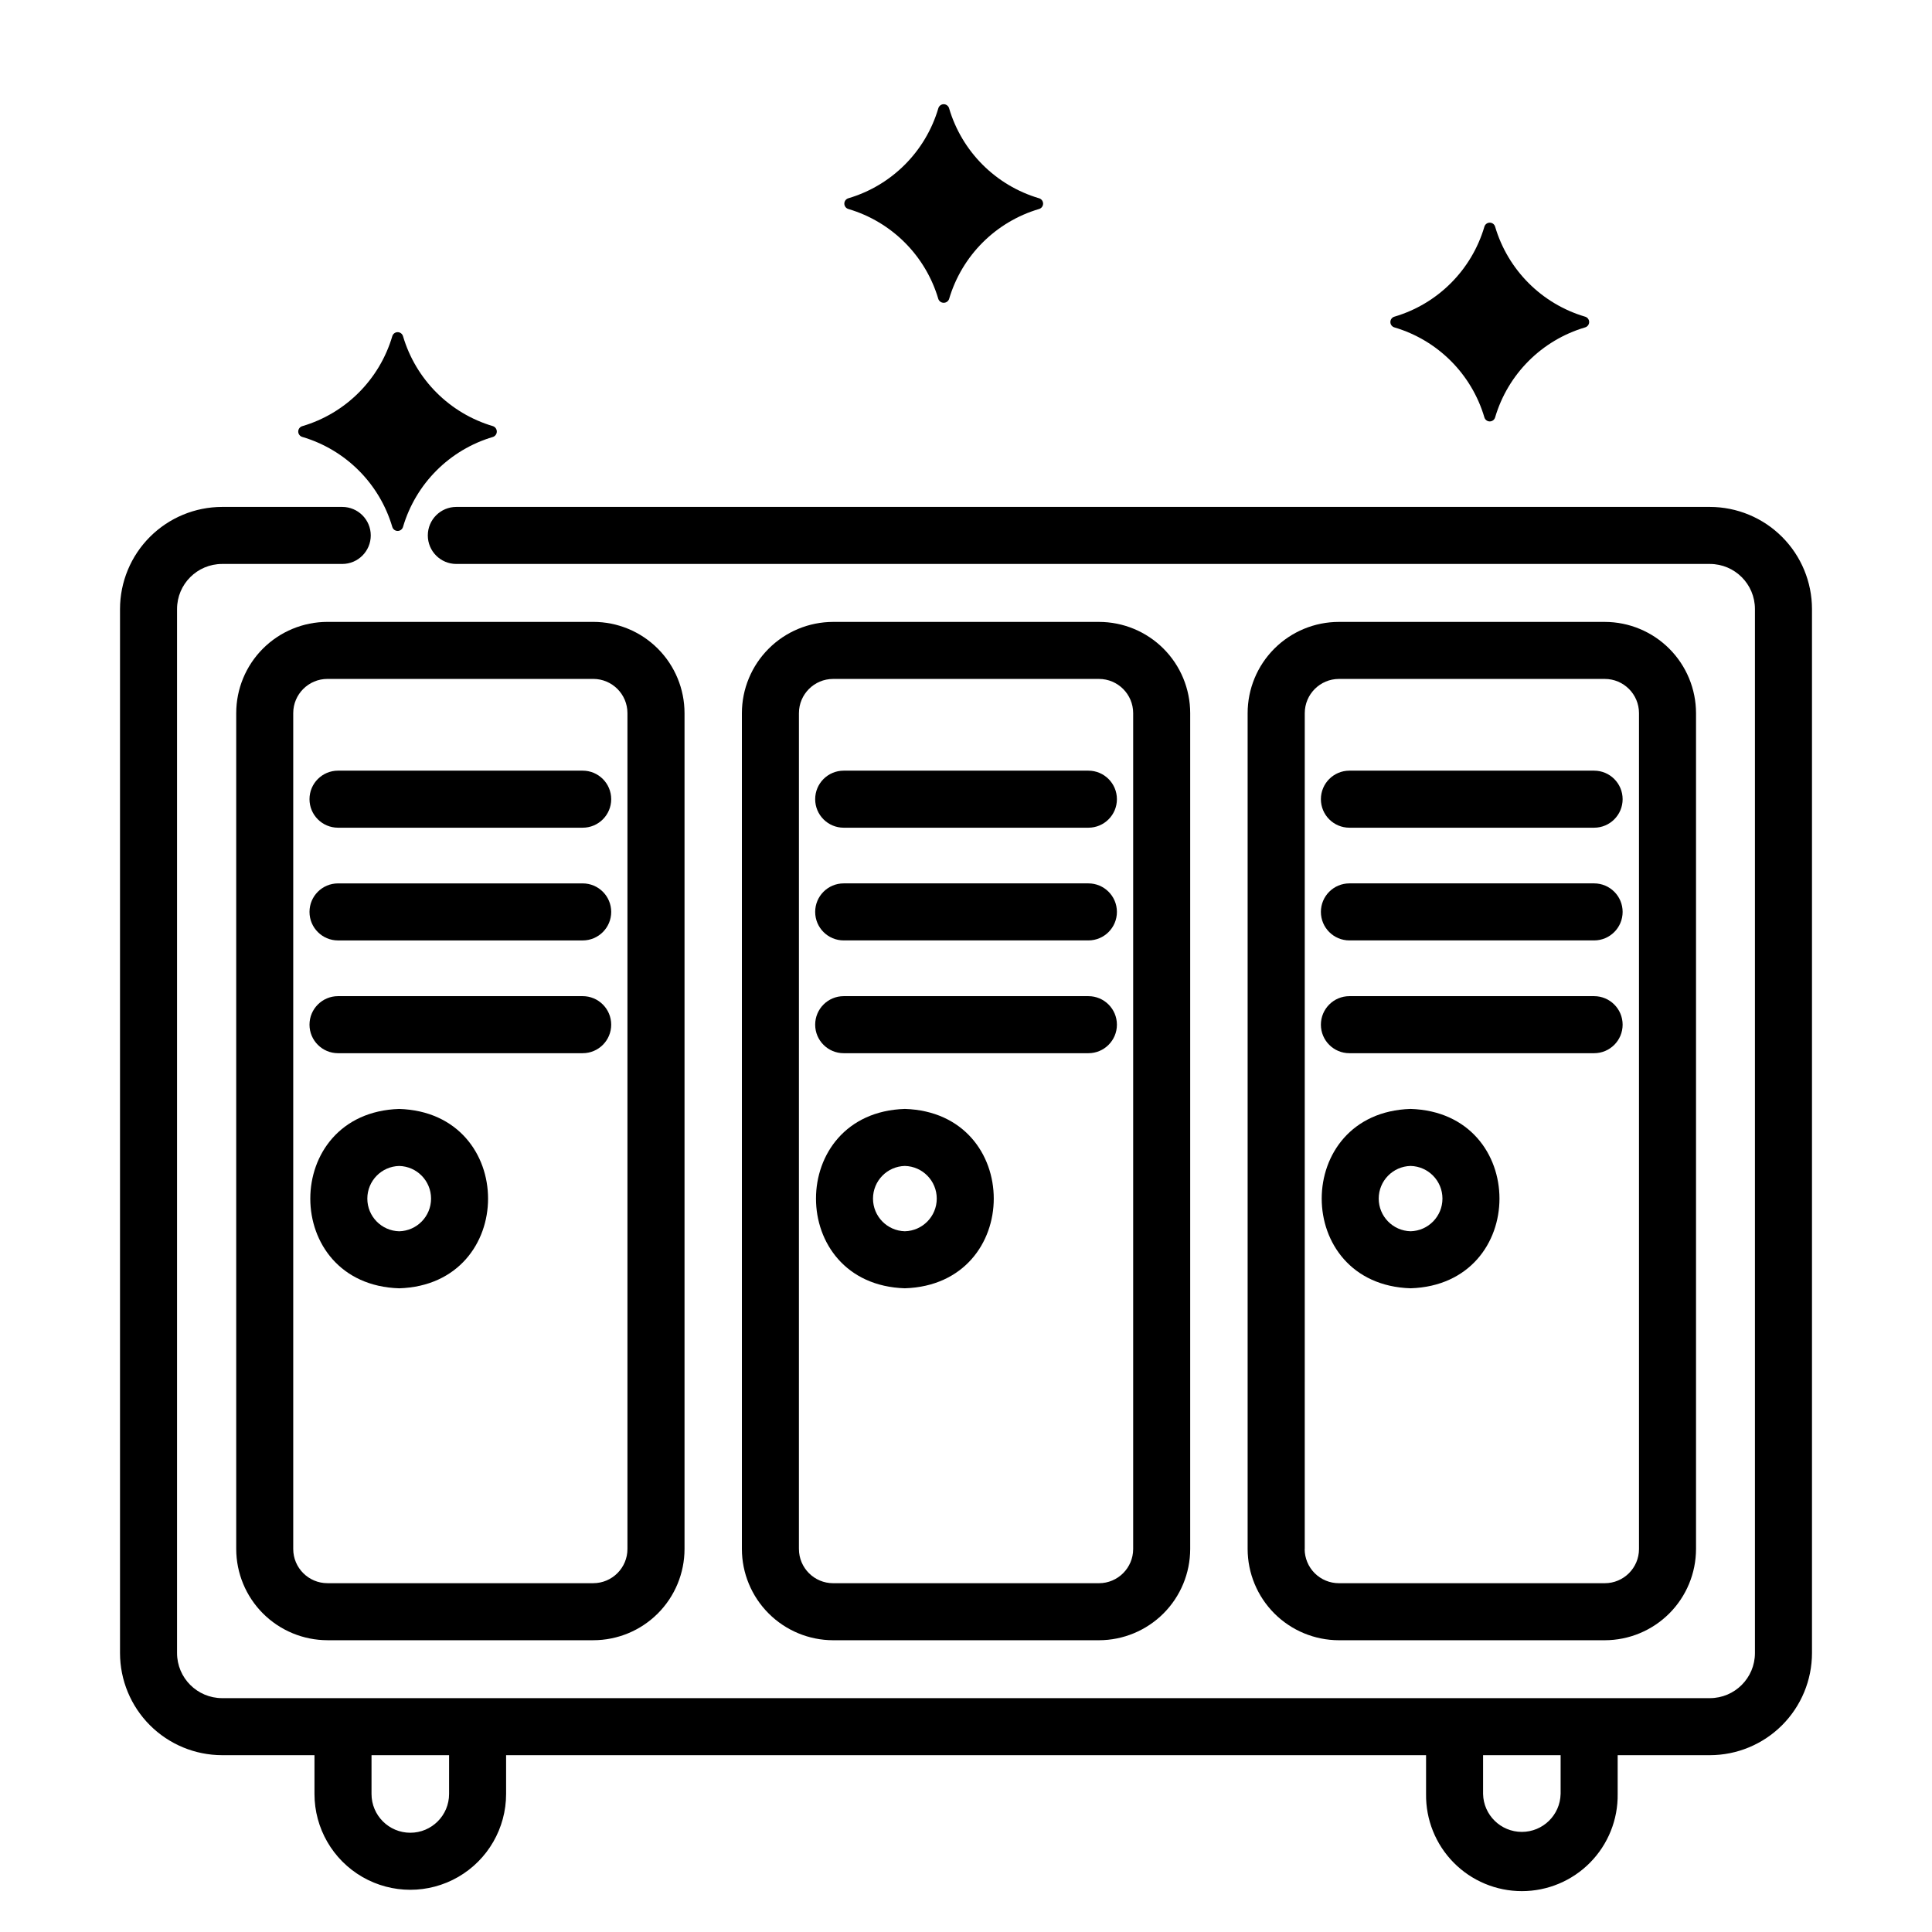
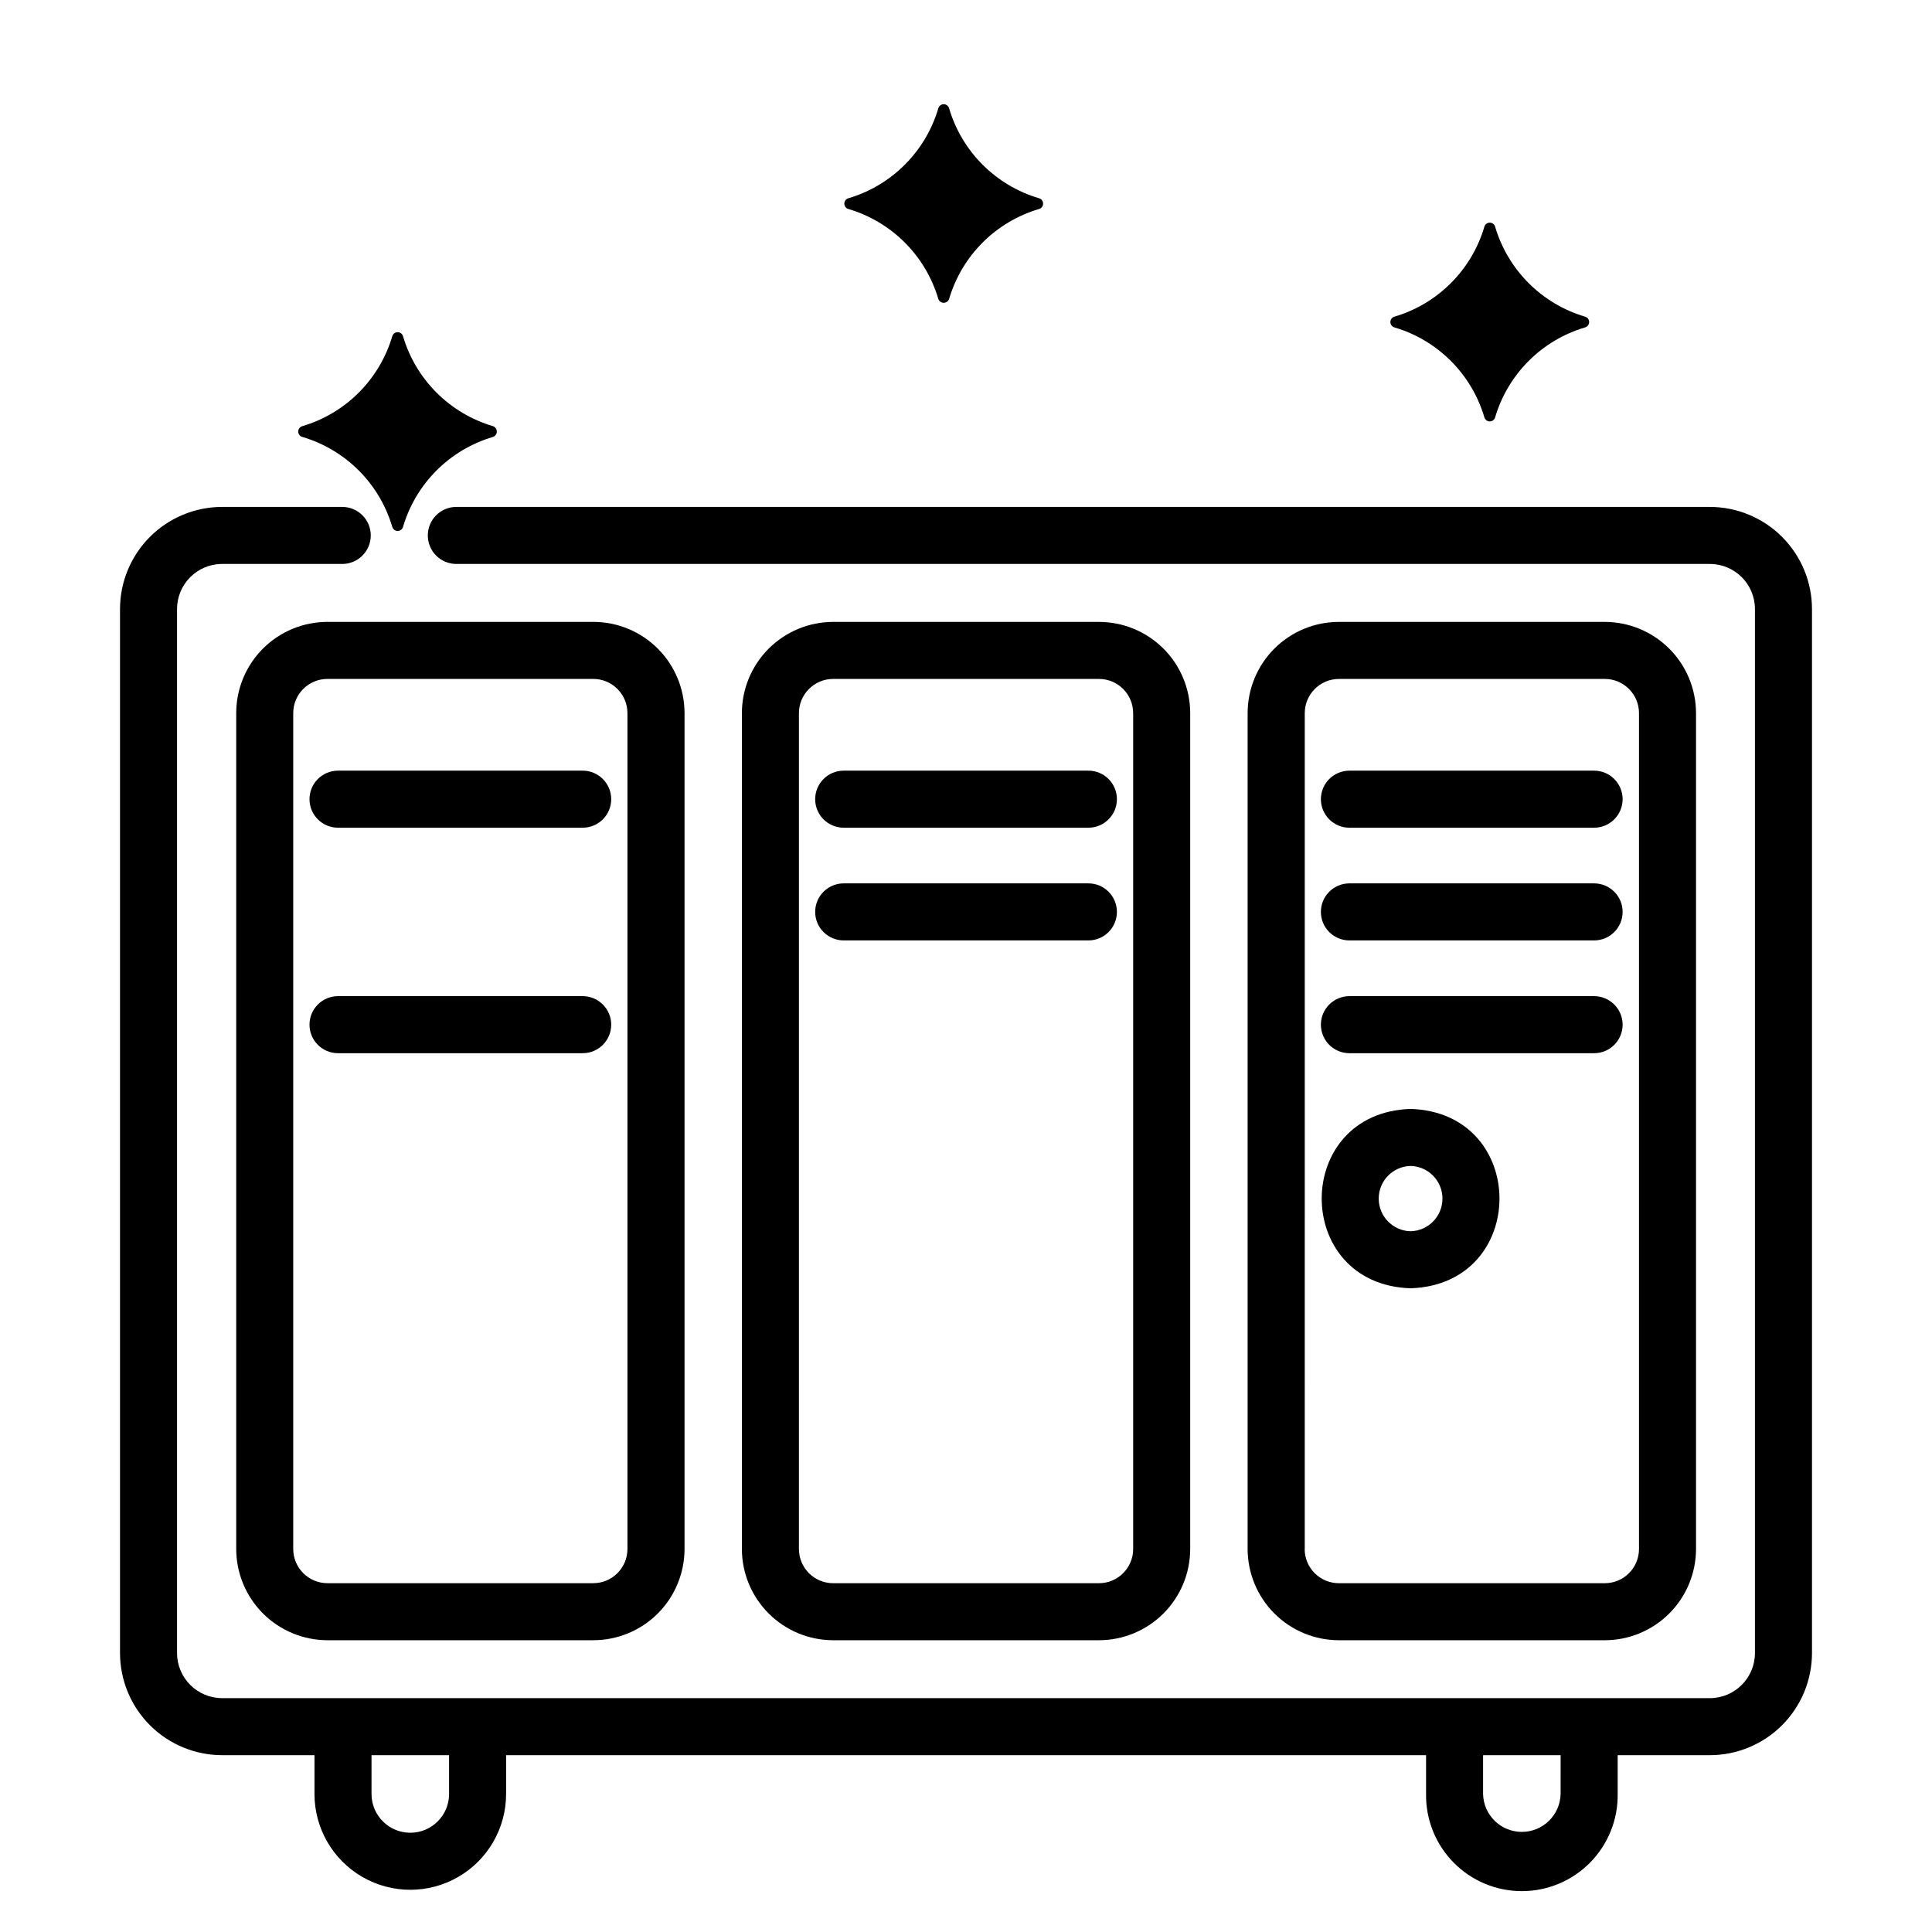
<svg xmlns="http://www.w3.org/2000/svg" fill="#000000" width="800px" height="800px" version="1.1" viewBox="144 144 512 512">
  <g>
    <path d="m597.14 278.34h-332.21c-4.172 0-7.555 3.383-7.555 7.555 0 4.176 3.383 7.559 7.555 7.559h332.21c6.59 0.004 11.934 5.348 11.938 11.941v276.69c-0.008 6.59-5.348 11.93-11.938 11.941h-394.28c-6.594-0.012-11.934-5.352-11.941-11.941v-276.69c0.004-6.594 5.348-11.938 11.941-11.941h31.84c4.172 0 7.555-3.383 7.555-7.559 0-4.172-3.383-7.555-7.555-7.555h-31.84c-7.176 0.008-14.051 2.859-19.125 7.934-5.07 5.07-7.922 11.945-7.93 19.121v276.69c0.008 7.172 2.859 14.051 7.93 19.121 5.074 5.07 11.949 7.926 19.125 7.934h24.48v10.281c0 9.074 4.836 17.453 12.695 21.992 7.856 4.535 17.535 4.535 25.391 0 7.856-4.539 12.695-12.918 12.695-21.992v-10.281h243.8v10.281c-0.098 6.797 2.535 13.348 7.309 18.188 4.769 4.84 11.281 7.562 18.078 7.562s13.309-2.723 18.082-7.562 7.406-11.391 7.309-18.188v-10.281h24.441c7.172-0.008 14.047-2.863 19.121-7.934 5.07-5.07 7.926-11.949 7.934-19.121v-276.69c-0.008-7.176-2.863-14.051-7.934-19.121-5.074-5.074-11.949-7.926-19.121-7.934zm-334.13 341.08c0 5.676-4.602 10.277-10.277 10.277s-10.277-4.602-10.277-10.277v-10.277h20.555zm294.57 0h-0.004c-0.121 5.586-4.688 10.051-10.273 10.051-5.586 0-10.152-4.465-10.273-10.051v-10.277h20.551z" />
    <path d="m569.28 578.68c6.414-0.008 12.559-2.559 17.094-7.094 4.531-4.531 7.082-10.68 7.09-17.09v-221.5c-0.008-6.41-2.559-12.559-7.09-17.09-4.535-4.535-10.68-7.086-17.094-7.094h-70.461c-6.414 0-12.566 2.547-17.102 7.082s-7.082 10.688-7.082 17.102v221.5c0.008 6.414 2.559 12.559 7.09 17.094 4.535 4.531 10.68 7.082 17.094 7.09zm-79.508-24.184 0.004-221.5c0-5.008 4.059-9.07 9.066-9.07h70.438c5.008 0 9.07 4.062 9.07 9.07v221.5c0 5.008-4.062 9.07-9.07 9.07h-70.461c-2.406 0-4.711-0.957-6.414-2.656-1.699-1.703-2.656-4.008-2.656-6.414z" />
    <path d="m501.61 363.35h64.844c4.176 0 7.559-3.383 7.559-7.559 0-4.172-3.383-7.559-7.559-7.559h-64.844c-4.176 0-7.559 3.387-7.559 7.559 0 4.176 3.383 7.559 7.559 7.559z" />
    <path d="m501.61 393.22h64.844c4.176 0 7.559-3.383 7.559-7.559 0-4.172-3.383-7.555-7.559-7.555h-64.844c-4.176 0-7.559 3.383-7.559 7.555 0 4.176 3.383 7.559 7.559 7.559z" />
    <path d="m501.61 423.11h64.844c4.176 0 7.559-3.383 7.559-7.559 0-4.172-3.383-7.559-7.559-7.559h-64.844c-4.176 0-7.559 3.387-7.559 7.559 0 4.176 3.383 7.559 7.559 7.559z" />
    <path d="m517.82 485.41c31.414-1.008 31.402-46.543 0-47.535-31.406 0.996-31.402 46.543 0 47.535zm0-32.422c4.699 0.113 8.445 3.953 8.445 8.652s-3.746 8.543-8.445 8.656c-4.699-0.113-8.445-3.957-8.445-8.656s3.746-8.539 8.445-8.652z" />
    <path d="m435.23 578.68c6.414-0.008 12.559-2.559 17.094-7.09 4.531-4.535 7.082-10.68 7.09-17.094v-221.5c0-6.414-2.547-12.566-7.082-17.102-4.535-4.535-10.688-7.082-17.102-7.082h-70.438c-6.41 0.008-12.559 2.559-17.09 7.094-4.535 4.531-7.086 10.68-7.094 17.09v221.5c0.008 6.41 2.559 12.559 7.094 17.09 4.531 4.535 10.68 7.086 17.09 7.094zm-79.508-24.184 0.004-221.5c0-5.008 4.059-9.07 9.066-9.07h70.438c5.008 0 9.07 4.062 9.07 9.07v221.5c0 5.008-4.062 9.07-9.07 9.07h-70.438c-5.008 0-9.066-4.062-9.066-9.07z" />
    <path d="m367.59 363.35h64.844c4.176 0 7.559-3.383 7.559-7.559 0-4.172-3.383-7.559-7.559-7.559h-64.844c-4.176 0-7.559 3.387-7.559 7.559 0 4.176 3.383 7.559 7.559 7.559z" />
    <path d="m367.59 393.22h64.844c4.176 0 7.559-3.383 7.559-7.559 0-4.172-3.383-7.555-7.559-7.555h-64.844c-4.176 0-7.559 3.383-7.559 7.555 0 4.176 3.383 7.559 7.559 7.559z" />
-     <path d="m367.59 423.11h64.844c4.176 0 7.559-3.383 7.559-7.559 0-4.172-3.383-7.559-7.559-7.559h-64.844c-4.176 0-7.559 3.387-7.559 7.559 0 4.176 3.383 7.559 7.559 7.559z" />
-     <path d="m383.8 485.41c31.414-1.008 31.406-46.543 0-47.535-31.41 0.996-31.402 46.543 0 47.535zm0-32.422c4.699 0.113 8.449 3.953 8.449 8.652s-3.75 8.543-8.449 8.656c-4.695-0.113-8.445-3.957-8.445-8.656s3.75-8.539 8.445-8.652z" />
    <path d="m206.6 332.99v221.5c0.008 6.414 2.555 12.559 7.09 17.094 4.535 4.531 10.68 7.082 17.094 7.09h70.438c6.414 0 12.562-2.547 17.098-7.082 4.535-4.535 7.086-10.688 7.086-17.102v-221.5c0-6.414-2.551-12.566-7.086-17.102-4.535-4.535-10.684-7.082-17.098-7.082h-70.438c-6.414 0-12.566 2.547-17.102 7.082s-7.082 10.688-7.082 17.102zm103.68 0v221.5c0 5.008-4.059 9.07-9.07 9.07h-70.43c-5.008 0-9.07-4.062-9.07-9.07v-221.5c0-5.008 4.062-9.07 9.07-9.07h70.438c5.004 0.004 9.062 4.062 9.062 9.07z" />
    <path d="m226.02 355.79c0 4.176 3.383 7.559 7.559 7.559h64.84c4.172 0 7.555-3.383 7.555-7.559 0-4.172-3.383-7.559-7.555-7.559h-64.84c-4.176 0-7.559 3.387-7.559 7.559z" />
-     <path d="m298.42 378.11h-64.84c-4.176 0-7.559 3.383-7.559 7.555 0 4.176 3.383 7.559 7.559 7.559h64.84c4.172 0 7.555-3.383 7.555-7.559 0-4.172-3.383-7.555-7.555-7.555z" />
    <path d="m298.42 407.99h-64.84c-4.176 0-7.559 3.387-7.559 7.559 0 4.176 3.383 7.559 7.559 7.559h64.84c4.172 0 7.555-3.383 7.555-7.559 0-4.172-3.383-7.559-7.555-7.559z" />
-     <path d="m249.79 437.88c-31.414 1.008-31.406 46.543 0 47.535 31.406-1 31.398-46.543 0-47.535zm0 32.422c-4.699-0.113-8.445-3.957-8.445-8.656s3.746-8.539 8.445-8.652c4.699 0.113 8.445 3.953 8.445 8.652s-3.746 8.543-8.445 8.656z" />
    <path d="m250.8 283.65c3.383-11.492 12.371-20.48 23.863-23.863 0.598-0.219 0.996-0.785 0.996-1.422 0-0.637-0.398-1.203-0.996-1.422-11.488-3.383-20.477-12.367-23.863-23.859-0.188-0.625-0.766-1.055-1.418-1.055-0.652 0-1.23 0.43-1.418 1.055-3.387 11.492-12.375 20.477-23.867 23.859-0.629 0.188-1.062 0.766-1.062 1.422s0.434 1.234 1.062 1.422c11.492 3.383 20.48 12.371 23.867 23.863 0.188 0.629 0.766 1.055 1.418 1.055 0.652 0 1.23-0.426 1.418-1.055z" />
    <path d="m392.67 172.68c-3.383 11.492-12.367 20.48-23.859 23.867-0.625 0.188-1.055 0.766-1.055 1.418s0.43 1.23 1.055 1.418c11.492 3.387 20.477 12.375 23.859 23.867 0.219 0.598 0.785 0.992 1.422 0.992s1.203-0.395 1.422-0.992c3.383-11.496 12.371-20.48 23.863-23.867 0.625-0.188 1.055-0.766 1.055-1.418s-0.43-1.23-1.055-1.418c-11.492-3.387-20.48-12.375-23.863-23.867-0.188-0.629-0.766-1.062-1.422-1.062s-1.234 0.434-1.422 1.062z" />
    <path d="m513.52 230.76c11.492 3.387 20.48 12.375 23.863 23.867 0.188 0.625 0.766 1.055 1.418 1.055 0.656 0 1.23-0.43 1.418-1.055 3.387-11.492 12.375-20.48 23.867-23.867 0.625-0.188 1.055-0.766 1.055-1.418s-0.43-1.23-1.055-1.418c-11.492-3.383-20.48-12.371-23.867-23.863-0.188-0.629-0.762-1.055-1.418-1.055-0.652 0-1.23 0.426-1.418 1.055-3.383 11.492-12.371 20.48-23.863 23.863-0.629 0.188-1.055 0.766-1.055 1.418s0.426 1.23 1.055 1.418z" />
  </g>
</svg>